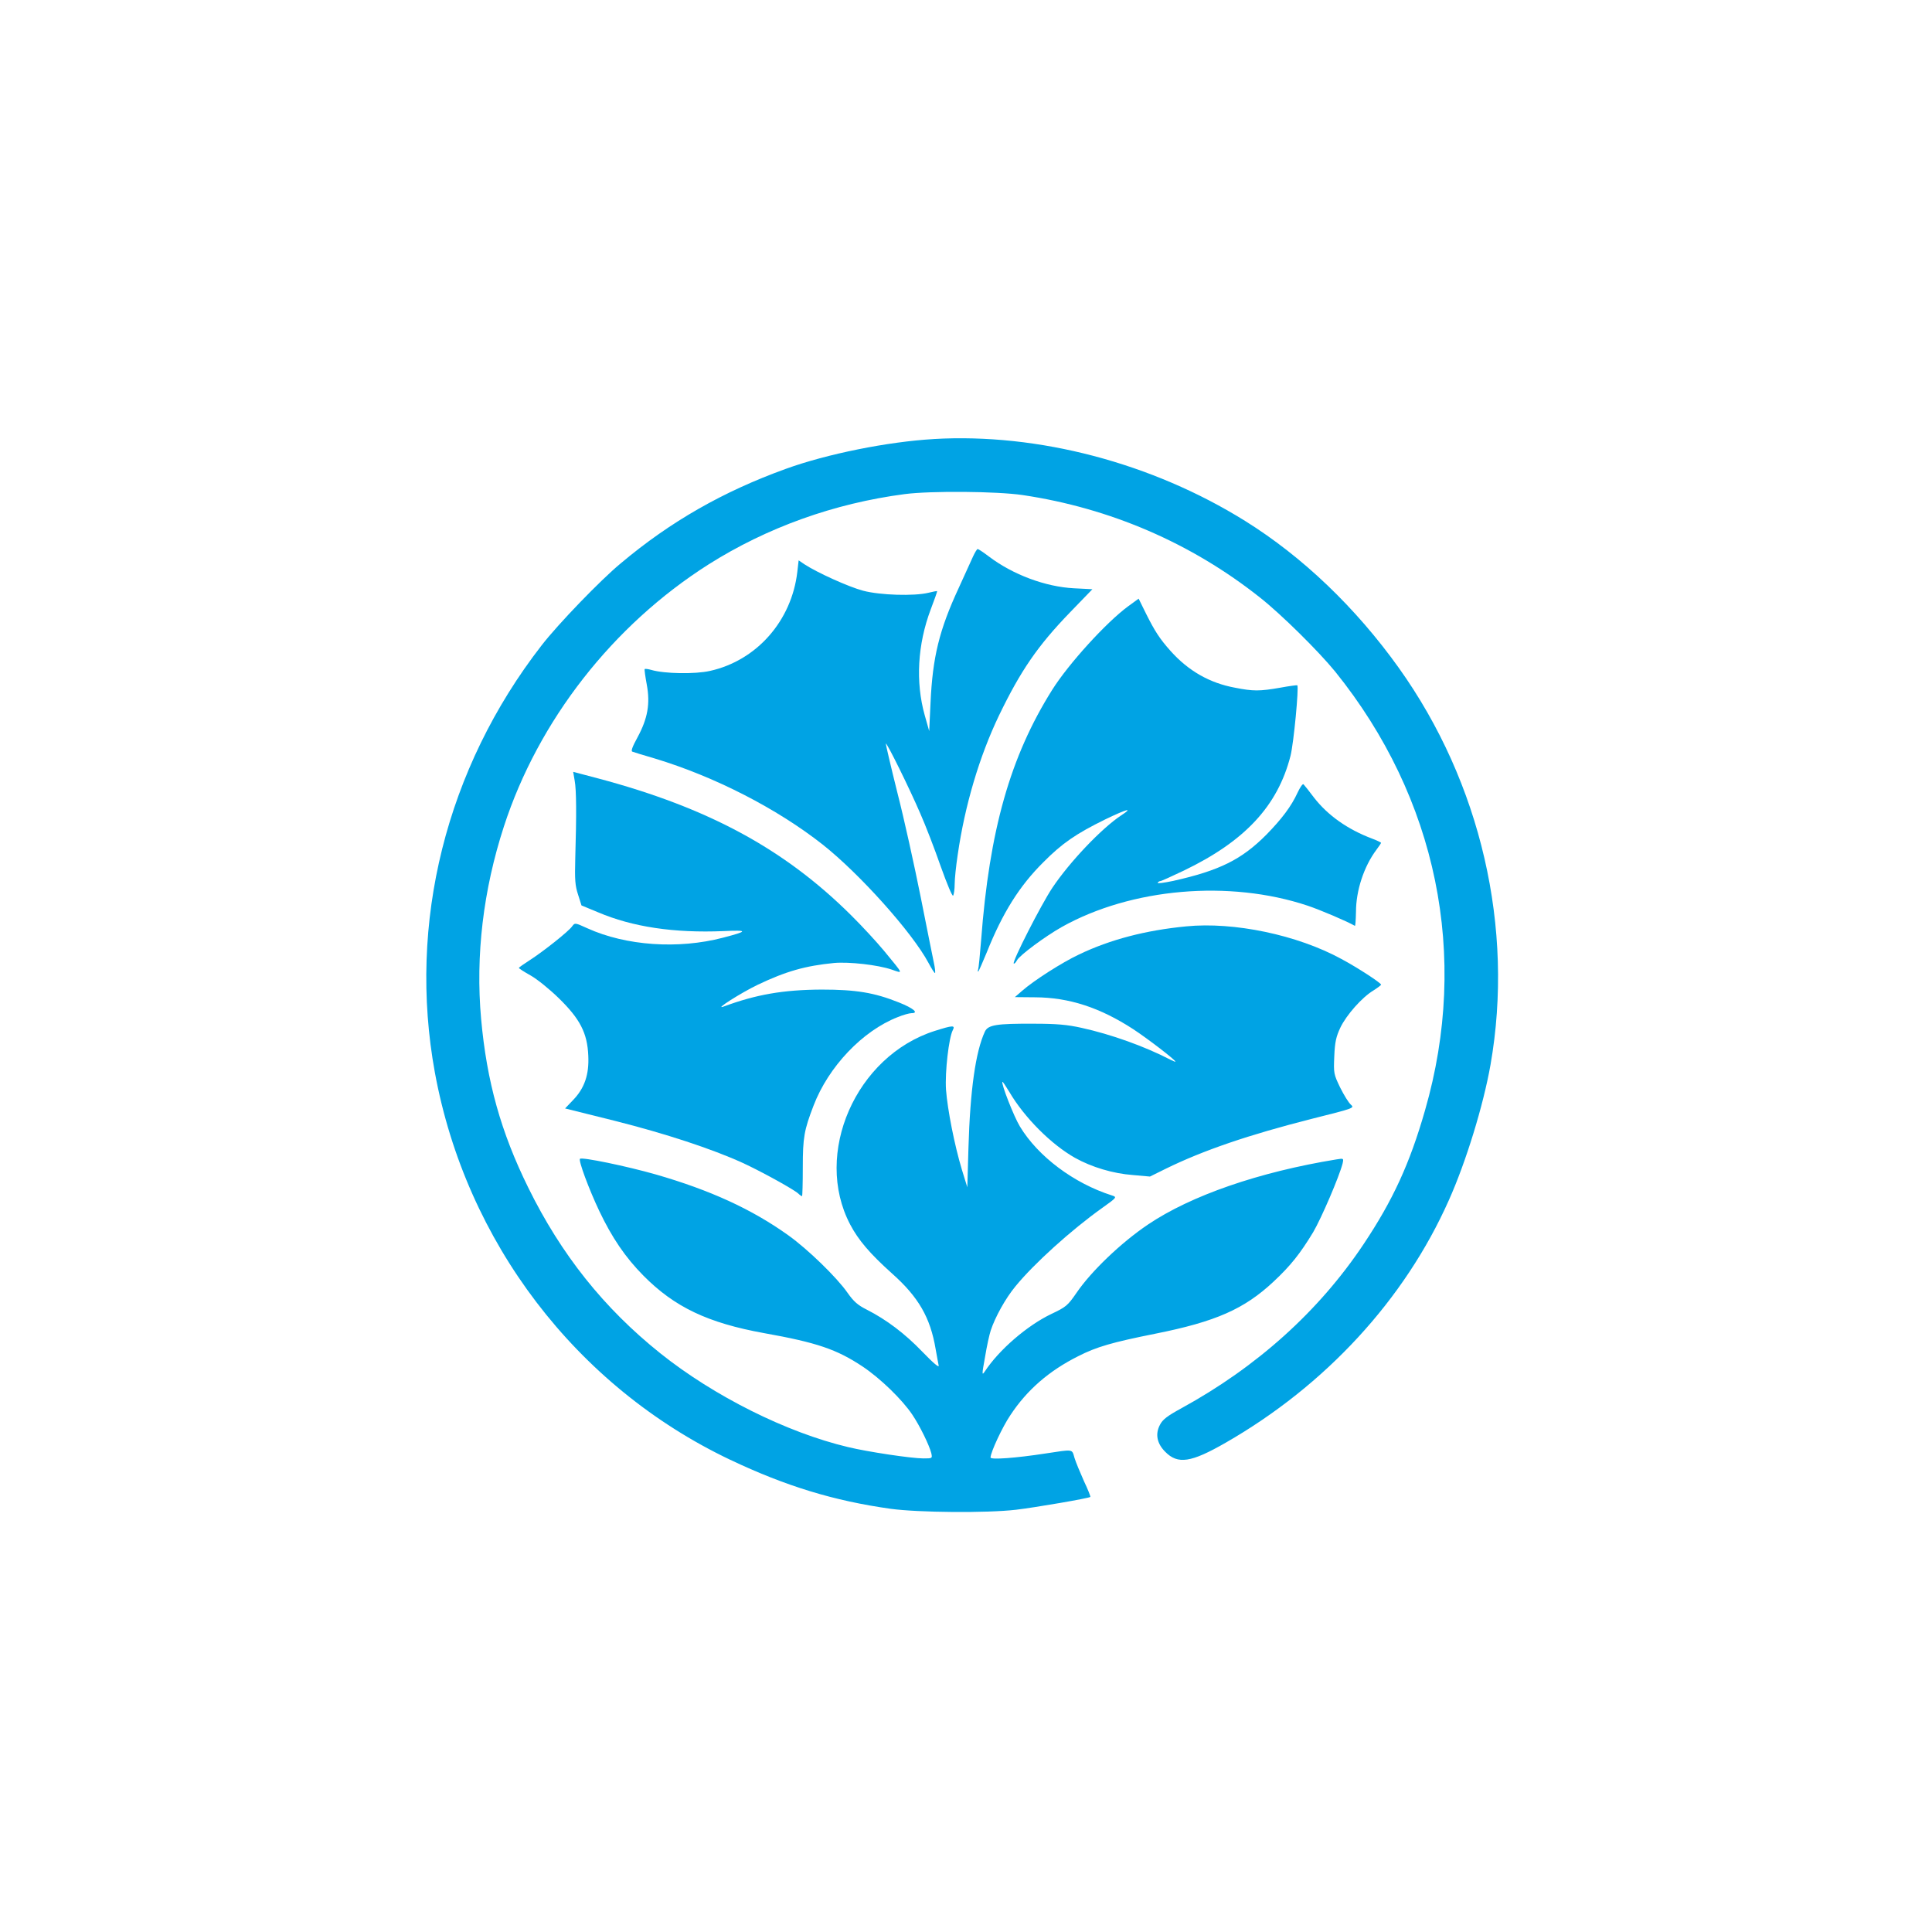
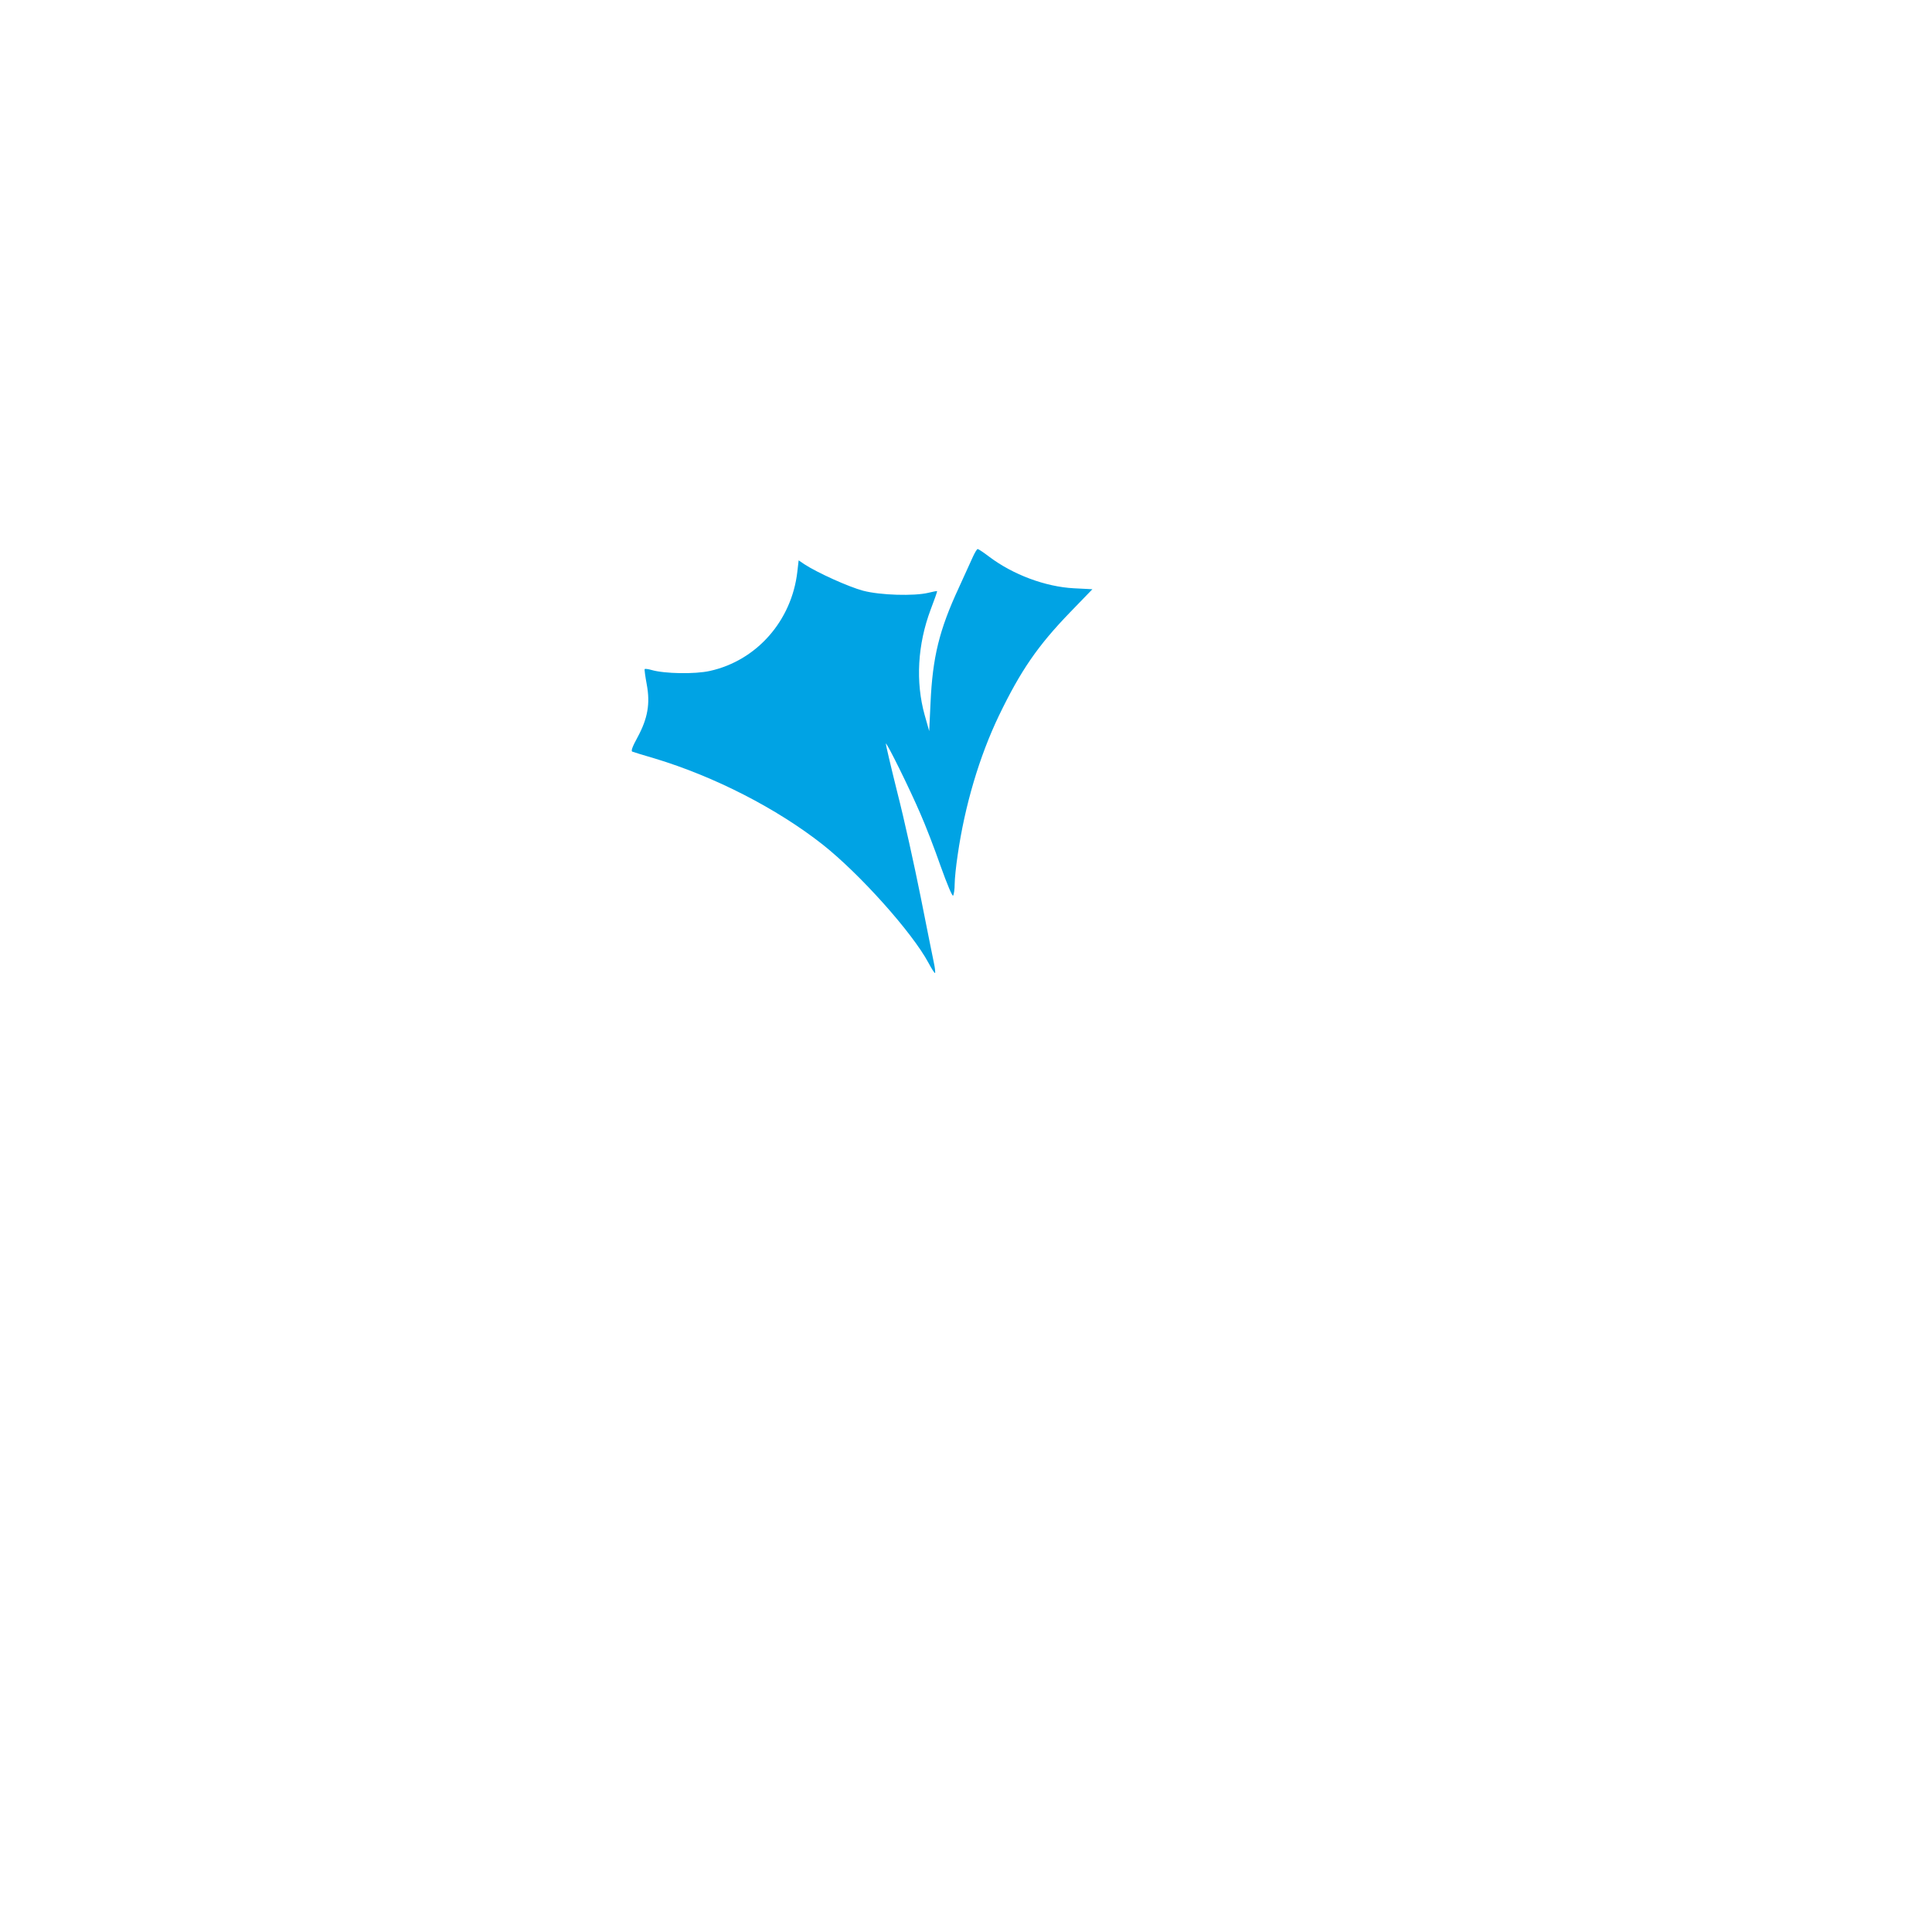
<svg xmlns="http://www.w3.org/2000/svg" version="1.0" width="1024pt" height="1024pt" viewBox="0 0 1024 1024" preserveAspectRatio="xMidYMid meet">
  <g transform="translate(0,1024) scale(0.1,-0.1)" fill="#00a3e4" stroke="none">
-     <path d="M4950 7913 c-244 -14 -567 -79 -785 -158 -332 -120 -611 -279 -874 -500 -109 -90 -334 -324 -420 -435 -507 -653 -711 -1472 -566 -2265 165 -898 749 -1664 1565 -2052 295 -140 551 -218 851 -260 147 -20 510 -23 664 -5 102 12 387 61 394 68 2 2 -13 40 -34 84 -20 45 -43 100 -50 123 -14 48 -3 46 -155 23 -156 -24 -290 -34 -290 -21 1 29 63 162 105 224 88 134 206 236 360 313 96 49 178 73 408 119 321 64 472 131 627 276 90 84 141 148 210 262 44 75 138 294 156 364 6 28 6 28 -32 22 -412 -67 -772 -192 -999 -345 -144 -97 -302 -249 -379 -362 -47 -68 -55 -75 -133 -112 -128 -61 -278 -190 -354 -306 -15 -22 -15 -15 2 78 9 56 23 119 30 140 23 70 78 170 131 234 98 120 295 298 459 415 80 57 80 58 52 67 -201 64 -391 206 -487 365 -32 52 -101 229 -93 237 2 2 18 -23 37 -54 80 -136 222 -278 348 -349 88 -49 200 -83 307 -91 l90 -8 85 42 c198 97 438 179 773 264 223 56 227 57 207 75 -12 10 -37 51 -57 91 -34 71 -35 75 -31 166 3 75 10 104 32 151 32 67 115 161 175 197 22 14 41 28 41 31 0 9 -124 90 -210 136 -234 128 -571 198 -823 173 -216 -21 -403 -70 -568 -149 -91 -43 -238 -137 -302 -193 l-38 -33 108 -1 c179 -1 342 -54 518 -168 78 -51 225 -164 225 -173 0 -2 -12 3 -28 11 -135 70 -314 134 -469 168 -76 17 -133 22 -253 22 -199 1 -243 -6 -260 -42 -49 -106 -78 -308 -87 -616 l-6 -209 -29 94 c-39 130 -76 317 -84 424 -6 93 15 275 36 315 14 27 0 26 -95 -4 -419 -133 -646 -651 -449 -1026 43 -82 104 -154 221 -259 142 -126 204 -235 232 -401 6 -36 14 -75 16 -87 4 -15 -26 10 -86 72 -94 98 -192 171 -294 223 -48 24 -70 43 -103 90 -57 82 -211 231 -313 304 -194 139 -415 240 -703 323 -154 44 -391 93 -402 83 -9 -9 47 -160 102 -276 67 -141 138 -246 234 -343 165 -167 342 -251 640 -305 280 -50 385 -86 522 -177 93 -62 210 -175 264 -256 39 -58 89 -160 100 -203 6 -28 6 -28 -42 -28 -63 0 -296 35 -399 60 -325 77 -711 270 -995 497 -299 239 -526 524 -700 878 -145 294 -220 562 -250 895 -30 335 11 682 121 1020 183 562 577 1066 1084 1388 310 196 666 324 1040 373 140 18 488 15 625 -5 464 -69 895 -255 1258 -543 113 -89 311 -285 399 -393 540 -670 712 -1507 476 -2325 -81 -283 -171 -478 -326 -710 -237 -355 -565 -650 -965 -869 -75 -41 -100 -60 -114 -88 -26 -49 -16 -99 28 -143 67 -68 137 -57 320 48 530 304 949 759 1183 1285 91 203 183 503 221 718 127 724 -51 1495 -486 2104 -228 319 -510 589 -815 779 -493 307 -1096 466 -1649 434z" />
    <path d="M5158 7292 c-9 -20 -43 -95 -76 -167 -104 -224 -139 -368 -150 -610 l-7 -150 -24 85 c-49 175 -38 374 32 560 20 52 35 95 34 97 -2 1 -23 -3 -47 -9 -75 -18 -254 -13 -345 11 -76 20 -244 96 -311 140 l-31 21 -7 -61 c-30 -259 -215 -470 -463 -525 -80 -18 -241 -15 -310 5 -17 5 -33 7 -36 5 -2 -2 3 -39 11 -82 19 -102 5 -180 -49 -280 -28 -51 -36 -74 -27 -76 7 -3 60 -19 118 -36 318 -96 647 -265 890 -456 197 -156 474 -465 561 -627 17 -32 33 -57 35 -54 2 2 0 26 -6 53 -6 27 -37 184 -70 349 -33 165 -88 415 -124 555 -35 140 -62 257 -61 259 6 5 126 -239 182 -369 28 -63 77 -190 109 -282 34 -95 62 -162 66 -155 4 7 8 34 8 61 0 27 7 96 16 155 38 263 115 522 219 739 115 238 205 369 376 546 l119 123 -98 5 c-151 8 -323 72 -450 168 -29 22 -56 40 -60 40 -4 0 -14 -17 -24 -38z" />
-     <path d="M5980 7027 c-117 -86 -316 -305 -403 -443 -223 -355 -333 -744 -377 -1329 -6 -77 -13 -147 -16 -155 -3 -8 -2 -11 2 -8 3 4 23 49 44 100 84 210 173 352 300 478 99 100 173 151 328 227 116 56 152 65 84 21 -105 -70 -272 -246 -364 -383 -60 -90 -214 -392 -205 -402 3 -2 11 5 17 17 14 27 151 128 238 177 368 206 888 251 1302 113 66 -22 205 -81 251 -107 3 -2 5 32 6 74 0 113 42 241 109 330 13 17 24 34 24 36 0 2 -21 12 -47 22 -130 49 -235 123 -308 217 -26 35 -52 67 -56 71 -4 5 -18 -15 -32 -45 -33 -72 -84 -139 -164 -221 -132 -133 -249 -191 -495 -246 -48 -10 -85 -15 -82 -10 3 5 9 9 14 9 5 0 60 25 123 55 325 156 499 343 567 609 17 67 45 364 36 374 -2 1 -43 -4 -91 -13 -109 -19 -143 -19 -239 0 -136 25 -248 90 -342 195 -57 64 -83 104 -129 196 l-40 81 -55 -40z" />
-     <path d="M3046 6102 c9 -48 10 -177 3 -412 -3 -113 -1 -144 15 -192 l18 -57 87 -36 c183 -78 403 -111 666 -100 132 6 131 0 -3 -35 -237 -62 -514 -43 -719 50 -64 29 -66 30 -80 11 -18 -27 -155 -135 -225 -180 -31 -20 -57 -38 -58 -41 0 -3 28 -21 62 -40 34 -19 101 -73 149 -120 113 -110 152 -185 157 -305 5 -101 -20 -173 -81 -236 l-42 -44 265 -66 c269 -68 512 -148 675 -222 94 -43 269 -139 296 -163 8 -8 17 -14 20 -14 2 0 4 69 4 153 0 158 7 197 57 327 79 206 259 396 446 469 29 12 62 21 73 21 41 0 11 26 -67 57 -130 52 -227 68 -409 68 -204 -1 -347 -26 -520 -90 -54 -20 93 73 180 115 151 72 253 101 406 116 79 7 232 -10 305 -35 62 -21 66 -30 -40 99 -39 47 -118 133 -177 191 -353 350 -756 568 -1338 723 l-133 35 8 -47z" />
  </g>
</svg>